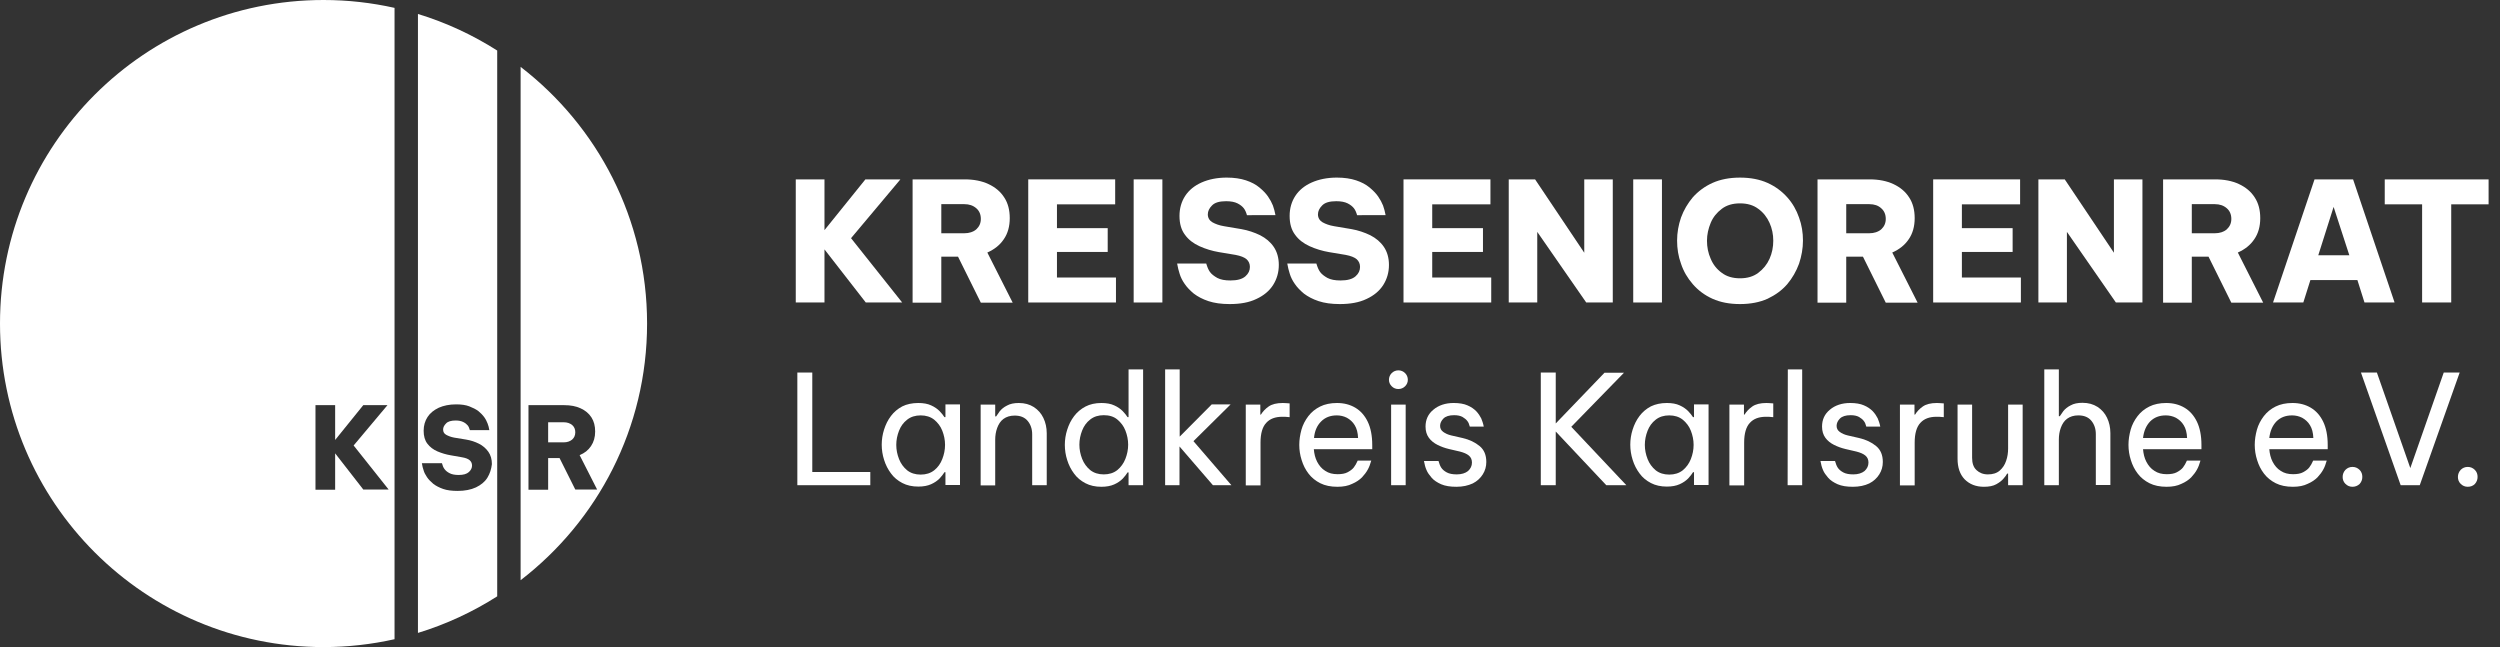
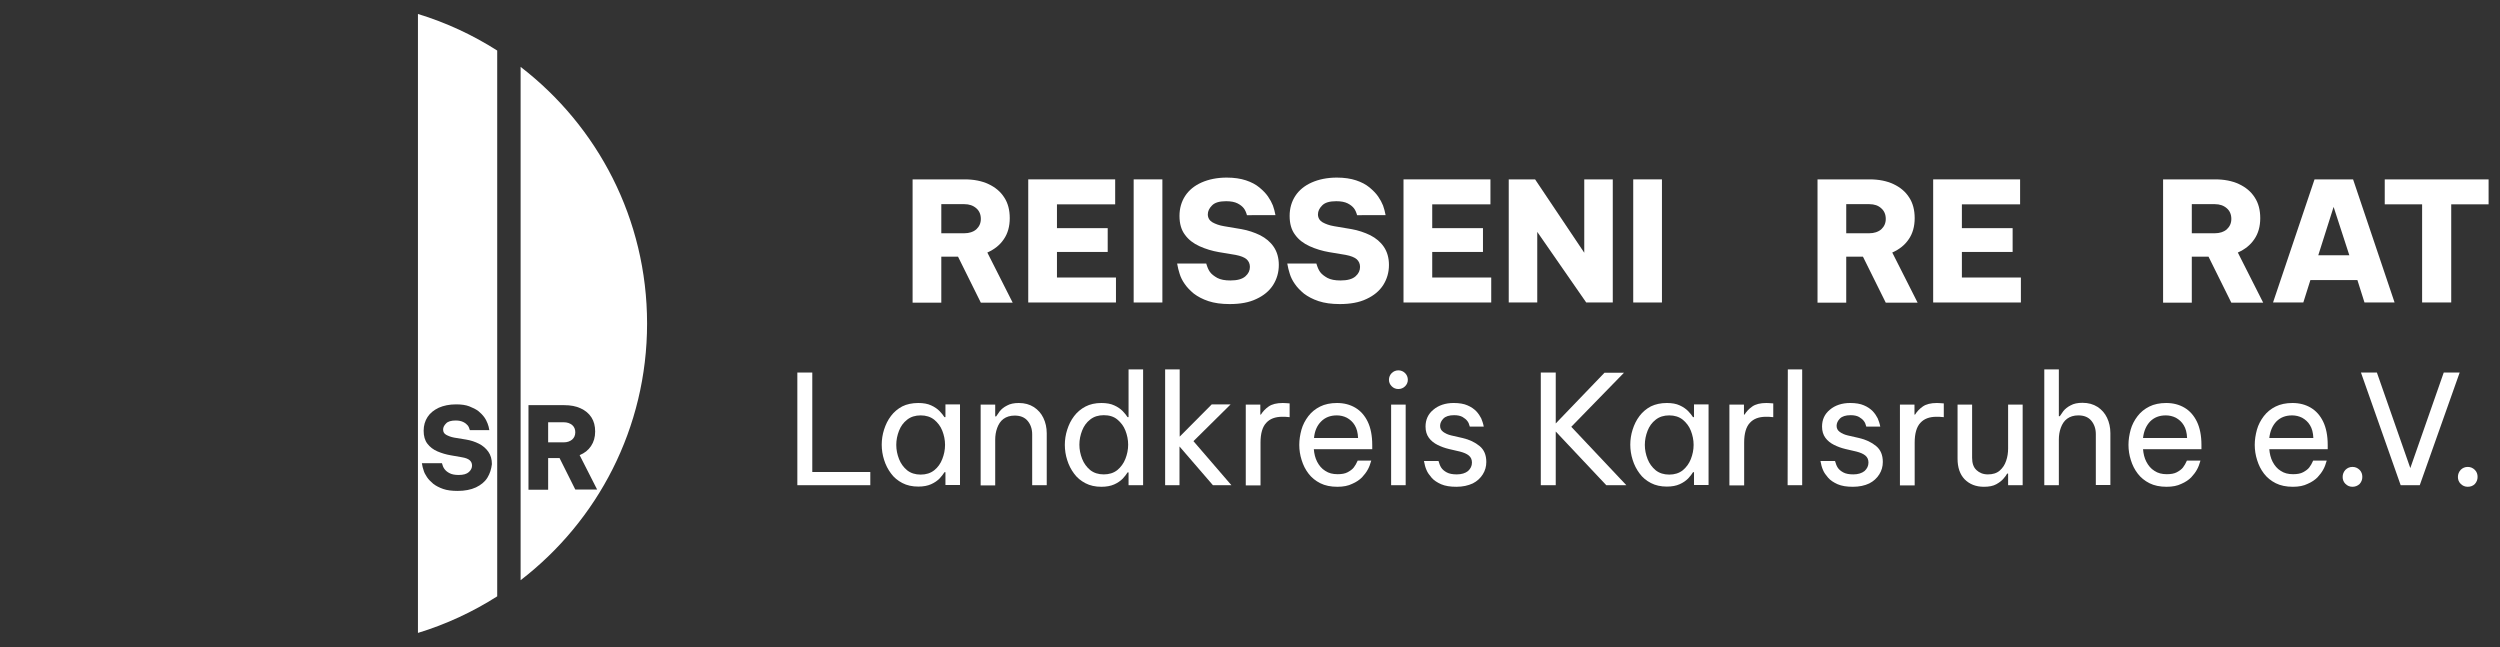
<svg xmlns="http://www.w3.org/2000/svg" version="1.1" id="Ebene_1" x="0px" y="0px" viewBox="0 0 1271.1 329" style="enable-background:new 0 0 1271.1 329;" xml:space="preserve">
  <rect x="0" y="0" width="1271.1" height="329" fill="#333333" stroke="none" />
  <style type="text/css">
	.st0{fill:#FFFFFF;}
</style>
  <g>
    <g>
-       <path class="st0" d="M164.5,0C73.6,0,0,73.6,0,164.5S73.6,329,164.5,329c12.4,0,24.5-1.4,36.1-4V4C189,1.4,176.9,0,164.5,0z     M184.8,249l-14.4-18.5V249h-10V206h10v17.7l14.3-17.7H197l-17.2,20.5l17.8,22.4H184.8z" />
-     </g>
+       </g>
    <g>
      <path class="st0" d="M212.5,7.1v314.7c14.4-4.4,27.9-10.7,40.3-18.6V25.7C240.4,17.8,226.9,11.5,212.5,7.1z M247.8,242.9    c-1.3,2.1-3.3,3.7-5.8,4.9c-2.6,1.2-5.7,1.8-9.3,1.8c-2.9,0-5.4-0.3-7.4-1c-2-0.7-3.7-1.6-5-2.6c-1.3-1.1-2.4-2.2-3.2-3.4    c-0.8-1.2-1.4-2.3-1.7-3.4c-0.4-1.1-0.7-2.3-0.9-3.7h10.2c0.3,1.2,0.7,2.2,1.3,3c0.6,0.8,1.4,1.5,2.6,2.1c1.1,0.6,2.7,0.9,4.6,0.9    c2.4,0,4.1-0.5,5.2-1.5c1.1-1,1.6-2.1,1.6-3.3c0-1.1-0.4-2-1.2-2.7c-0.8-0.7-2.1-1.2-3.9-1.5l-5.7-1c-2.4-0.4-4.7-1.1-6.8-2    c-2.1-0.9-3.8-2.2-5.1-3.9c-1.3-1.7-1.9-3.9-1.9-6.6c0-2.7,0.7-5,2-7c1.3-2,3.2-3.5,5.7-4.7c2.5-1.1,5.4-1.7,8.8-1.7    c2.6,0,4.9,0.3,6.7,1s3.4,1.5,4.6,2.4c1.2,1,2.2,2,3,3.1c0.8,1.1,1.3,2.2,1.7,3.2c0.4,1,0.7,2.1,0.9,3.4h-9.9    c-0.3-1-0.6-1.8-1.1-2.4c-0.5-0.6-1.2-1.2-2.2-1.7c-1-0.5-2.3-0.8-3.9-0.8c-2.3,0-4,0.5-4.9,1.5c-1,1-1.5,2-1.5,3.1    c0,1.2,0.5,2.1,1.6,2.7c1.1,0.6,2.4,1.1,4,1.4l6.1,1c2.4,0.4,4.5,1.1,6.5,2.1c2,1,3.6,2.4,4.8,4.1c1.2,1.7,1.8,3.8,1.8,6.3    C249.8,238.5,249.1,240.8,247.8,242.9z" />
    </g>
    <g>
      <g>
        <path class="st0" d="M286.7,214.7h-8v10.2h8c1.7,0,3.1-0.5,4.2-1.4c1-0.9,1.6-2.1,1.6-3.7c0-1.5-0.5-2.8-1.6-3.7     C289.8,215.2,288.4,214.7,286.7,214.7z" />
      </g>
      <g>
        <path class="st0" d="M264.7,34V295c39.1-30.1,64.3-77.3,64.3-130.5S303.8,64.1,264.7,34z M284.5,232.9h-5.8V249h-10V206h18.2     c3.2,0,5.9,0.5,8.3,1.6c2.4,1.1,4.2,2.6,5.5,4.6c1.3,2,1.9,4.4,1.9,7.2c0,2.9-0.7,5.3-2.1,7.4c-1.4,2.1-3.3,3.6-5.8,4.6l8.9,17.5     h-11.1L284.5,232.9z" />
      </g>
    </g>
  </g>
  <g>
-     <path class="st0" d="M404.6,153.8V91.2h14.6V117l20.8-25.8h17.8l-25.1,29.9l26,32.7h-18.5l-21-27v27H404.6z" />
    <path class="st0" d="M464,153.8V91.2h26.5c4.6,0,8.7,0.8,12.1,2.4c3.4,1.6,6.1,3.8,8,6.8c1.9,2.9,2.8,6.4,2.8,10.5   c0,4.2-1,7.8-3,10.7c-2,3-4.8,5.2-8.4,6.8l12.9,25.5h-16.2l-11.6-23.4h-8.5v23.4H464z M490.3,103.8h-11.7v14.8h11.7   c2.5,0,4.6-0.7,6.1-2c1.5-1.4,2.3-3.1,2.3-5.3c0-2.3-0.8-4.1-2.3-5.4C494.8,104.5,492.8,103.8,490.3,103.8z" />
    <path class="st0" d="M522.8,153.8V91.2H567v12.7h-29.6V116h25.8v12.1h-25.8v13h30v12.7H522.8z" />
    <path class="st0" d="M576.4,153.8V91.2H591v62.6H576.4z" />
    <path class="st0" d="M625.2,154.6c-4.2,0-7.8-0.5-10.8-1.5c-3-1-5.4-2.3-7.4-3.8c-1.9-1.6-3.5-3.2-4.7-5c-1.2-1.7-2-3.4-2.5-5   c-0.5-1.6-1-3.4-1.3-5.3h14.8c0.5,1.7,1.1,3.2,1.9,4.3c0.8,1.1,2.1,2.1,3.7,3c1.7,0.9,3.9,1.3,6.7,1.3c3.5,0,6-0.7,7.6-2.1   c1.6-1.4,2.3-3,2.3-4.8c0-1.6-0.6-2.9-1.7-3.9c-1.2-1-3-1.7-5.6-2.2l-8.4-1.4c-3.5-0.6-6.8-1.6-9.9-3c-3.1-1.4-5.6-3.3-7.4-5.8   c-1.9-2.5-2.8-5.7-2.8-9.6c0-3.9,1-7.3,2.9-10.2c1.9-2.9,4.7-5.2,8.3-6.8c3.6-1.6,7.9-2.5,12.8-2.5c3.8,0,7.1,0.5,9.8,1.4   c2.7,0.9,5,2.1,6.8,3.6s3.3,3,4.4,4.6c1.1,1.6,1.9,3.1,2.5,4.6c0.5,1.5,1,3.1,1.3,4.9H634c-0.4-1.4-0.9-2.6-1.6-3.5   c-0.7-0.9-1.8-1.8-3.2-2.5c-1.4-0.7-3.3-1.1-5.8-1.1c-3.4,0-5.8,0.7-7.2,2.2c-1.4,1.4-2.1,2.9-2.1,4.5c0,1.7,0.8,3.1,2.3,4   c1.6,0.9,3.5,1.6,5.9,2l8.9,1.5c3.4,0.6,6.6,1.7,9.5,3.1c2.9,1.5,5.2,3.4,6.9,5.9c1.7,2.5,2.6,5.6,2.6,9.2c0,3.8-1,7.2-2.9,10.2   c-1.9,3-4.8,5.4-8.5,7.1C635.1,153.8,630.6,154.6,625.2,154.6z" />
    <path class="st0" d="M681.2,154.6c-4.2,0-7.8-0.5-10.8-1.5c-3-1-5.4-2.3-7.4-3.8c-1.9-1.6-3.5-3.2-4.7-5c-1.2-1.7-2-3.4-2.5-5   c-0.5-1.6-1-3.4-1.3-5.3h14.8c0.5,1.7,1.1,3.2,1.9,4.3c0.8,1.1,2.1,2.1,3.7,3c1.7,0.9,3.9,1.3,6.7,1.3c3.5,0,6-0.7,7.6-2.1   c1.6-1.4,2.3-3,2.3-4.8c0-1.6-0.6-2.9-1.7-3.9c-1.2-1-3-1.7-5.6-2.2l-8.4-1.4c-3.5-0.6-6.8-1.6-9.9-3c-3.1-1.4-5.6-3.3-7.4-5.8   c-1.9-2.5-2.8-5.7-2.8-9.6c0-3.9,1-7.3,2.9-10.2c1.9-2.9,4.7-5.2,8.3-6.8c3.6-1.6,7.9-2.5,12.8-2.5c3.8,0,7.1,0.5,9.8,1.4   c2.7,0.9,5,2.1,6.8,3.6s3.3,3,4.4,4.6c1.1,1.6,1.9,3.1,2.5,4.6c0.5,1.5,1,3.1,1.3,4.9H690c-0.4-1.4-0.9-2.6-1.6-3.5   c-0.7-0.9-1.8-1.8-3.2-2.5c-1.4-0.7-3.3-1.1-5.8-1.1c-3.4,0-5.8,0.7-7.2,2.2c-1.4,1.4-2.1,2.9-2.1,4.5c0,1.7,0.8,3.1,2.3,4   c1.6,0.9,3.5,1.6,5.9,2l8.9,1.5c3.4,0.6,6.6,1.7,9.5,3.1c2.9,1.5,5.2,3.4,6.9,5.9c1.7,2.5,2.6,5.6,2.6,9.2c0,3.8-1,7.2-2.9,10.2   c-1.9,3-4.8,5.4-8.5,7.1C691.1,153.8,686.5,154.6,681.2,154.6z" />
    <path class="st0" d="M713.6,153.8V91.2h44.2v12.7h-29.6V116H754v12.1h-25.8v13h30v12.7H713.6z" />
    <path class="st0" d="M767.1,153.8V91.2h13.4l25,37.3V91.2h14.5v62.6h-13.5l-24.9-35.9v35.9H767.1z" />
    <path class="st0" d="M830.4,153.8V91.2H845v62.6H830.4z" />
-     <path class="st0" d="M884.7,154.6c-5.4,0-10-0.9-14-2.7c-4-1.8-7.3-4.3-10-7.4c-2.7-3.1-4.7-6.5-6-10.4c-1.4-3.8-2-7.8-2-11.8   c0-4,0.7-7.9,2-11.7c1.4-3.8,3.4-7.2,6-10.3c2.7-3,6-5.5,10-7.3c4-1.8,8.7-2.7,14-2.7c5.3,0,10,0.9,14,2.7c4,1.8,7.3,4.3,10,7.3   c2.7,3,4.7,6.5,6,10.3c1.4,3.8,2,7.7,2,11.7c0,4-0.7,7.9-2,11.8c-1.4,3.8-3.4,7.3-6,10.4c-2.7,3.1-6,5.5-10,7.4   C894.7,153.7,890,154.6,884.7,154.6z M884.7,141.5c3.7,0,6.8-0.9,9.3-2.8c2.5-1.9,4.4-4.2,5.7-7.1c1.3-2.9,1.9-6,1.9-9.2   c0-3.2-0.6-6.2-1.9-9.1c-1.3-2.9-3.2-5.3-5.7-7.1c-2.5-1.9-5.6-2.8-9.3-2.8c-3.7,0-6.8,0.9-9.3,2.8c-2.5,1.9-4.4,4.2-5.6,7.1   c-1.2,2.9-1.9,5.9-1.9,9.1c0,3.2,0.6,6.3,1.9,9.2c1.2,2.9,3.1,5.3,5.6,7.1C877.9,140.6,881,141.5,884.7,141.5z" />
    <path class="st0" d="M924.1,153.8V91.2h26.5c4.6,0,8.7,0.8,12.1,2.4c3.4,1.6,6.1,3.8,8,6.8c1.9,2.9,2.8,6.4,2.8,10.5   c0,4.2-1,7.8-3,10.7c-2,3-4.8,5.2-8.4,6.8l12.9,25.5h-16.2l-11.6-23.4h-8.5v23.4H924.1z M950.4,103.8h-11.7v14.8h11.7   c2.5,0,4.6-0.7,6.1-2c1.5-1.4,2.3-3.1,2.3-5.3c0-2.3-0.8-4.1-2.3-5.4C955,104.5,953,103.8,950.4,103.8z" />
    <path class="st0" d="M982.9,153.8V91.2h44.2v12.7h-29.6V116h25.8v12.1h-25.8v13h30v12.7H982.9z" />
-     <path class="st0" d="M1036.4,153.8V91.2h13.4l25,37.3V91.2h14.5v62.6h-13.5l-24.9-35.9v35.9H1036.4z" />
    <path class="st0" d="M1099.8,153.8V91.2h26.5c4.6,0,8.7,0.8,12.1,2.4c3.4,1.6,6.1,3.8,8,6.8c1.9,2.9,2.8,6.4,2.8,10.5   c0,4.2-1,7.8-3,10.7c-2,3-4.8,5.2-8.4,6.8l12.9,25.5h-16.2l-11.6-23.4h-8.5v23.4H1099.8z M1126.1,103.8h-11.7v14.8h11.7   c2.5,0,4.6-0.7,6.1-2c1.5-1.4,2.3-3.1,2.3-5.3c0-2.3-0.8-4.1-2.3-5.4C1130.6,104.5,1128.6,103.8,1126.1,103.8z" />
    <path class="st0" d="M1155.7,153.8l21.1-62.6h19.6l21.1,62.6h-15.3l-3.6-11.4h-23.9l-3.6,11.4H1155.7z M1178.7,129.8h15.8l-8-24.6   L1178.7,129.8z" />
    <path class="st0" d="M1231.5,153.8v-49.9h-19V91.2h52.8v12.7h-19v49.9H1231.5z" />
    <path class="st0" d="M405.4,246.7v-57.3h7.6v50.6h29.5v6.7H405.4z" />
    <path class="st0" d="M466.9,204.9c2.6,0,4.8,0.4,6.5,1.2c1.8,0.8,3.2,1.8,4.3,2.9c1.1,1.1,1.9,2.2,2.5,3.1h0.5v-6.5h7.4v41h-7.4   v-6.5h-0.5c-0.6,1-1.4,2-2.5,3.2c-1.1,1.1-2.5,2.1-4.3,2.9c-1.8,0.8-3.9,1.2-6.5,1.2c-3.1,0-5.8-0.6-8.1-1.8   c-2.3-1.2-4.3-2.8-5.8-4.9c-1.5-2-2.7-4.3-3.5-6.9c-0.8-2.5-1.2-5.1-1.2-7.7c0-2.6,0.4-5.2,1.2-7.7c0.8-2.5,1.9-4.8,3.5-6.9   c1.5-2,3.5-3.7,5.8-4.9C461,205.5,463.8,204.9,466.9,204.9z M468.1,211.2c-2.7,0-5,0.7-6.9,2.2c-1.9,1.5-3.2,3.3-4.1,5.6   c-0.9,2.3-1.4,4.7-1.4,7.2c0,2.5,0.5,4.9,1.4,7.2c0.9,2.3,2.3,4.2,4.1,5.7c1.9,1.5,4.2,2.2,6.9,2.2c2.7,0,5-0.7,6.9-2.2   s3.2-3.4,4.1-5.7c0.9-2.3,1.4-4.7,1.4-7.2c0-2.5-0.5-4.9-1.4-7.2c-0.9-2.3-2.3-4.1-4.1-5.6C473.1,211.9,470.8,211.2,468.1,211.2z" />
    <path class="st0" d="M498.6,246.7v-41h7.4v6h0.5c0.4-0.6,1-1.5,1.8-2.6c0.9-1.1,2.1-2.1,3.7-2.9c1.6-0.9,3.6-1.3,6-1.3   c3,0,5.5,0.7,7.7,2.1c2.1,1.4,3.7,3.2,4.8,5.5c1.1,2.3,1.7,4.9,1.7,7.8v26.4h-7.4v-25.9c0-2.7-0.8-5-2.3-6.8   c-1.5-1.8-3.7-2.7-6.6-2.7c-2.3,0-4.2,0.6-5.7,1.7s-2.5,2.7-3.2,4.6c-0.7,1.9-1,3.9-1,6v23.2H498.6z" />
    <path class="st0" d="M560,247.5c-3.1,0-5.8-0.6-8.1-1.8s-4.3-2.8-5.8-4.9c-1.5-2-2.7-4.3-3.5-6.9c-0.8-2.5-1.2-5.1-1.2-7.7   c0-2.6,0.4-5.2,1.2-7.7c0.8-2.5,1.9-4.8,3.5-6.9c1.5-2,3.5-3.7,5.8-4.9c2.3-1.2,5-1.8,8.1-1.8c2.6,0,4.8,0.4,6.5,1.2   c1.8,0.8,3.2,1.8,4.3,2.9c1.1,1.1,1.9,2.2,2.5,3.1h0.5v-24.3h7.4v58.9h-7.4v-6.5h-0.5c-0.6,1-1.4,2-2.5,3.2   c-1.1,1.1-2.5,2.1-4.3,2.9C564.7,247.1,562.5,247.5,560,247.5z M561.2,241.2c2.7,0,5-0.7,6.9-2.2c1.8-1.5,3.2-3.4,4.1-5.7   c0.9-2.3,1.4-4.7,1.4-7.2c0-2.5-0.5-4.9-1.4-7.2c-0.9-2.3-2.3-4.1-4.1-5.6c-1.8-1.5-4.1-2.2-6.9-2.2c-2.7,0-5,0.7-6.9,2.2   c-1.9,1.5-3.2,3.3-4.1,5.6c-0.9,2.3-1.4,4.7-1.4,7.2c0,2.5,0.5,4.9,1.4,7.2c0.9,2.3,2.3,4.2,4.1,5.7   C556.2,240.5,558.5,241.2,561.2,241.2z" />
    <path class="st0" d="M592.4,246.7v-58.9h7.4v34.2l16.3-16.4h9.6l-18.9,18.7l19.3,22.4h-9.4l-17-19.7v19.7H592.4z" />
    <path class="st0" d="M633.4,246.7v-41h7.4v5.1h0.3c0.9-1.5,2.2-2.9,3.9-4.1c1.7-1.2,4.1-1.8,7.2-1.8c0.9,0,2,0.1,3.5,0.2v7   c-1.6-0.2-2.8-0.2-3.7-0.2c-3.6,0-6.3,1-8.2,3.1c-1.9,2-2.9,5.4-2.9,10v21.8H633.4z" />
    <path class="st0" d="M680,247.5c-3.4,0-6.3-0.6-8.7-1.8s-4.5-2.9-6-4.9c-1.6-2.1-2.7-4.3-3.5-6.9c-0.8-2.5-1.2-5.1-1.2-7.7   c0-2.6,0.4-5.1,1.1-7.7c0.7-2.5,1.9-4.8,3.5-6.9c1.6-2.1,3.6-3.7,6-4.9c2.4-1.2,5.3-1.8,8.6-1.8c3.5,0,6.6,0.8,9.3,2.4   c2.7,1.6,4.8,4,6.3,7.1c1.5,3.1,2.3,7.1,2.3,11.8v2.2H668c0.2,2.3,0.7,4.5,1.7,6.4c1,1.9,2.3,3.5,4.1,4.6c1.8,1.2,3.8,1.7,6.3,1.7   c2.1,0,3.8-0.3,5.1-1c1.3-0.7,2.4-1.5,3.1-2.4s1.4-2.1,2-3.5h6.9c-0.5,1.8-1.1,3.4-1.8,4.6c-0.7,1.3-1.7,2.6-2.9,3.9   c-1.3,1.3-2.9,2.4-5,3.3C685.5,247,683,247.5,680,247.5z M668.1,222.7h22.4c-0.1-2.7-0.7-4.9-1.7-6.5c-1-1.7-2.4-2.9-4-3.8   c-1.6-0.8-3.3-1.2-5.1-1.2c-3.3,0-5.9,1-8,3.1C669.6,216.4,668.4,219.2,668.1,222.7z" />
    <path class="st0" d="M711,197.8c-1.4,0-2.5-0.5-3.4-1.4c-0.9-0.9-1.4-2-1.4-3.3c0-1.3,0.5-2.5,1.4-3.4c0.9-0.9,2.1-1.4,3.4-1.4   c1.3,0,2.5,0.5,3.4,1.4c0.9,0.9,1.4,2.1,1.4,3.4c0,1.3-0.5,2.4-1.4,3.3S712.3,197.8,711,197.8z M707.3,246.7v-41h7.4v41H707.3z" />
    <path class="st0" d="M740.5,247.5c-3.2,0-5.7-0.4-7.8-1.3c-2-0.9-3.7-2-4.8-3.3s-2.1-2.6-2.6-3.9c-0.6-1.3-1-2.9-1.3-4.6h7.4   c0.4,1.4,0.8,2.5,1.4,3.4c0.6,0.9,1.5,1.7,2.8,2.4c1.3,0.7,3,1,5.1,1c2.4,0,4.3-0.6,5.7-1.7c1.3-1.2,2-2.6,2-4.3   c0-1.5-0.5-2.7-1.6-3.6c-1.1-0.9-2.6-1.5-4.5-2l-5.6-1.3c-2.1-0.5-4-1.2-5.8-2.1c-1.8-0.9-3.3-2.1-4.4-3.6   c-1.1-1.5-1.7-3.4-1.7-5.7c0-3.5,1.3-6.4,4-8.6c2.6-2.2,6.1-3.4,10.3-3.4c2.8,0,5.2,0.4,7,1.2c1.9,0.8,3.3,1.8,4.5,3   c1.1,1.2,1.9,2.4,2.5,3.6c0.5,1.2,1,2.6,1.3,4.2h-7.1c-0.3-1.2-0.7-2.2-1.3-2.9c-0.5-0.7-1.4-1.4-2.4-2c-1.1-0.6-2.5-0.9-4.3-0.9   c-2.5,0-4.3,0.6-5.4,1.7c-1.1,1.1-1.7,2.4-1.7,3.7c0,1.3,0.5,2.3,1.6,3.1c1.1,0.8,2.4,1.4,4.1,1.8l5.7,1.3c3.5,0.8,6.4,2.2,8.7,4.1   c2.3,1.9,3.4,4.6,3.4,8.1c0,2.3-0.6,4.4-1.8,6.3c-1.2,1.9-2.9,3.5-5.1,4.6C746.4,246.9,743.7,247.5,740.5,247.5z" />
    <path class="st0" d="M783.4,246.7v-57.3h7.6v25.9l24.8-25.8h9.9L798.9,217l28,29.7h-10.2L791,219.4v27.3H783.4z" />
    <path class="st0" d="M847.5,204.9c2.6,0,4.8,0.4,6.5,1.2c1.8,0.8,3.2,1.8,4.3,2.9c1.1,1.1,1.9,2.2,2.5,3.1h0.5v-6.5h7.4v41h-7.4   v-6.5h-0.5c-0.6,1-1.4,2-2.5,3.2c-1.1,1.1-2.5,2.1-4.3,2.9c-1.8,0.8-3.9,1.2-6.5,1.2c-3.1,0-5.8-0.6-8.1-1.8s-4.3-2.8-5.8-4.9   c-1.5-2-2.7-4.3-3.5-6.9c-0.8-2.5-1.2-5.1-1.2-7.7c0-2.6,0.4-5.2,1.2-7.7c0.8-2.5,1.9-4.8,3.5-6.9c1.5-2,3.5-3.7,5.8-4.9   C841.7,205.5,844.4,204.9,847.5,204.9z M848.7,211.2c-2.7,0-5,0.7-6.9,2.2c-1.9,1.5-3.2,3.3-4.1,5.6c-0.9,2.3-1.4,4.7-1.4,7.2   c0,2.5,0.5,4.9,1.4,7.2c0.9,2.3,2.3,4.2,4.1,5.7c1.9,1.5,4.2,2.2,6.9,2.2c2.7,0,5-0.7,6.9-2.2c1.8-1.5,3.2-3.4,4.1-5.7   c0.9-2.3,1.4-4.7,1.4-7.2c0-2.5-0.5-4.9-1.4-7.2c-0.9-2.3-2.3-4.1-4.1-5.6C853.7,211.9,851.4,211.2,848.7,211.2z" />
    <path class="st0" d="M879.3,246.7v-41h7.4v5.1h0.3c0.9-1.5,2.2-2.9,3.9-4.1c1.7-1.2,4.1-1.8,7.2-1.8c0.9,0,2,0.1,3.5,0.2v7   c-1.6-0.2-2.8-0.2-3.7-0.2c-3.6,0-6.3,1-8.2,3.1c-1.9,2-2.9,5.4-2.9,10v21.8H879.3z" />
    <path class="st0" d="M908.9,246.7l0.1-58.9h7.3v58.9H908.9z" />
    <path class="st0" d="M942.1,247.5c-3.2,0-5.7-0.4-7.8-1.3c-2-0.9-3.7-2-4.8-3.3s-2.1-2.6-2.6-3.9c-0.6-1.3-1-2.9-1.3-4.6h7.4   c0.4,1.4,0.8,2.5,1.4,3.4c0.6,0.9,1.5,1.7,2.8,2.4c1.3,0.7,3,1,5.1,1c2.4,0,4.3-0.6,5.7-1.7c1.3-1.2,2-2.6,2-4.3   c0-1.5-0.5-2.7-1.6-3.6c-1.1-0.9-2.6-1.5-4.5-2l-5.6-1.3c-2.1-0.5-4-1.2-5.8-2.1c-1.8-0.9-3.3-2.1-4.4-3.6   c-1.1-1.5-1.7-3.4-1.7-5.7c0-3.5,1.3-6.4,4-8.6c2.6-2.2,6.1-3.4,10.3-3.4c2.8,0,5.2,0.4,7,1.2c1.9,0.8,3.3,1.8,4.5,3   c1.1,1.2,1.9,2.4,2.5,3.6c0.5,1.2,1,2.6,1.3,4.2h-7.1c-0.3-1.2-0.7-2.2-1.3-2.9c-0.5-0.7-1.4-1.4-2.4-2c-1.1-0.6-2.5-0.9-4.3-0.9   c-2.5,0-4.3,0.6-5.4,1.7c-1.1,1.1-1.7,2.4-1.7,3.7c0,1.3,0.5,2.3,1.6,3.1c1.1,0.8,2.4,1.4,4.1,1.8l5.7,1.3c3.5,0.8,6.4,2.2,8.7,4.1   c2.3,1.9,3.4,4.6,3.4,8.1c0,2.3-0.6,4.4-1.8,6.3c-1.2,1.9-2.9,3.5-5.1,4.6C948.1,246.9,945.3,247.5,942.1,247.5z" />
    <path class="st0" d="M966,246.7v-41h7.4v5.1h0.3c0.9-1.5,2.2-2.9,3.9-4.1c1.7-1.2,4.1-1.8,7.2-1.8c0.9,0,2,0.1,3.5,0.2v7   c-1.6-0.2-2.8-0.2-3.7-0.2c-3.6,0-6.3,1-8.2,3.1c-1.9,2-2.9,5.4-2.9,10v21.8H966z" />
    <path class="st0" d="M1008.7,247.5c-4.1,0-7.3-1.3-9.8-3.8c-2.4-2.5-3.6-6-3.6-10.5v-27.5h7.4v27.1c0,2.7,0.7,4.8,2.2,6.2   c1.5,1.4,3.4,2.2,5.8,2.2c2.5,0,4.5-0.6,6-1.9c1.5-1.3,2.6-2.9,3.3-5c0.7-2,1-4.1,1-6.2v-22.4h7.4v41h-7.4v-5.9h-0.5   c-0.3,0.6-0.9,1.5-1.8,2.5c-0.9,1.1-2.1,2-3.7,2.9C1013.4,247.1,1011.3,247.5,1008.7,247.5z" />
    <path class="st0" d="M1039.4,246.7v-58.9h7.4v23.8h0.5c0.4-0.6,1-1.5,1.8-2.6c0.9-1.1,2.1-2.1,3.7-2.9c1.6-0.9,3.6-1.3,6-1.3   c3,0,5.5,0.7,7.7,2.1c2.1,1.4,3.7,3.2,4.8,5.5c1.1,2.3,1.7,4.9,1.7,7.8v26.4h-7.4v-25.9c0-2.7-0.8-5-2.3-6.8   c-1.5-1.8-3.7-2.7-6.6-2.7c-2.3,0-4.2,0.6-5.7,1.7s-2.5,2.7-3.2,4.6c-0.7,1.9-1,3.9-1,6v23.2H1039.4z" />
    <path class="st0" d="M1101.6,247.5c-3.4,0-6.3-0.6-8.7-1.8s-4.5-2.9-6-4.9c-1.6-2.1-2.7-4.3-3.5-6.9c-0.8-2.5-1.2-5.1-1.2-7.7   c0-2.6,0.4-5.1,1.1-7.7c0.7-2.5,1.9-4.8,3.5-6.9c1.6-2.1,3.6-3.7,6-4.9c2.4-1.2,5.3-1.8,8.6-1.8c3.5,0,6.6,0.8,9.3,2.4   c2.7,1.6,4.8,4,6.3,7.1c1.5,3.1,2.3,7.1,2.3,11.8v2.2h-29.7c0.2,2.3,0.7,4.5,1.7,6.4c1,1.9,2.3,3.5,4.1,4.6   c1.8,1.2,3.8,1.7,6.3,1.7c2.1,0,3.8-0.3,5.1-1c1.3-0.7,2.4-1.5,3.1-2.4s1.4-2.1,2-3.5h6.9c-0.5,1.8-1.1,3.4-1.8,4.6   c-0.7,1.3-1.7,2.6-2.9,3.9c-1.3,1.3-2.9,2.4-5,3.3C1107.1,247,1104.6,247.5,1101.6,247.5z M1089.6,222.7h22.4   c-0.1-2.7-0.7-4.9-1.7-6.5c-1-1.7-2.4-2.9-4-3.8c-1.6-0.8-3.3-1.2-5.1-1.2c-3.3,0-5.9,1-8,3.1   C1091.2,216.4,1090,219.2,1089.6,222.7z" />
    <path class="st0" d="M1165.8,247.5c-3.4,0-6.3-0.6-8.7-1.8s-4.5-2.9-6-4.9c-1.6-2.1-2.7-4.3-3.5-6.9c-0.8-2.5-1.2-5.1-1.2-7.7   c0-2.6,0.4-5.1,1.1-7.7c0.7-2.5,1.9-4.8,3.5-6.9c1.6-2.1,3.6-3.7,6-4.9c2.4-1.2,5.3-1.8,8.6-1.8c3.5,0,6.6,0.8,9.3,2.4   c2.7,1.6,4.8,4,6.3,7.1c1.5,3.1,2.3,7.1,2.3,11.8v2.2h-29.7c0.2,2.3,0.7,4.5,1.7,6.4c1,1.9,2.3,3.5,4.1,4.6   c1.8,1.2,3.8,1.7,6.3,1.7c2.1,0,3.8-0.3,5.1-1c1.3-0.7,2.4-1.5,3.1-2.4s1.4-2.1,2-3.5h6.9c-0.5,1.8-1.1,3.4-1.8,4.6   c-0.7,1.3-1.7,2.6-2.9,3.9c-1.3,1.3-2.9,2.4-5,3.3C1171.3,247,1168.8,247.5,1165.8,247.5z M1153.8,222.7h22.4   c-0.1-2.7-0.7-4.9-1.7-6.5c-1-1.7-2.4-2.9-4-3.8c-1.6-0.8-3.3-1.2-5.1-1.2c-3.3,0-5.9,1-8,3.1   C1155.4,216.4,1154.2,219.2,1153.8,222.7z" />
    <path class="st0" d="M1196.1,247.5c-1.4,0-2.6-0.5-3.6-1.5c-1-1-1.4-2.2-1.4-3.5c0-1.4,0.5-2.6,1.4-3.6c1-1,2.2-1.5,3.6-1.5   c1.4,0,2.6,0.5,3.6,1.5c1,1,1.4,2.2,1.4,3.6s-0.5,2.6-1.4,3.6C1198.7,247,1197.5,247.5,1196.1,247.5z" />
    <path class="st0" d="M1220.6,246.7l-20.2-57.3h8.1l17,48.6l17-48.6h8.1l-20.3,57.3H1220.6z" />
    <path class="st0" d="M1254.7,247.5c-1.4,0-2.6-0.5-3.6-1.5c-1-1-1.4-2.2-1.4-3.5c0-1.4,0.5-2.6,1.4-3.6c1-1,2.2-1.5,3.6-1.5   c1.4,0,2.6,0.5,3.6,1.5c1,1,1.4,2.2,1.4,3.6s-0.5,2.6-1.4,3.6C1257.4,247,1256.2,247.5,1254.7,247.5z" />
  </g>
  <g>
</g>
  <g>
</g>
  <g>
</g>
  <g>
</g>
  <g>
</g>
  <g>
</g>
  <g>
</g>
  <g>
</g>
  <g>
</g>
  <g>
</g>
  <g>
</g>
  <g>
</g>
  <g>
</g>
  <g>
</g>
  <g>
</g>
</svg>